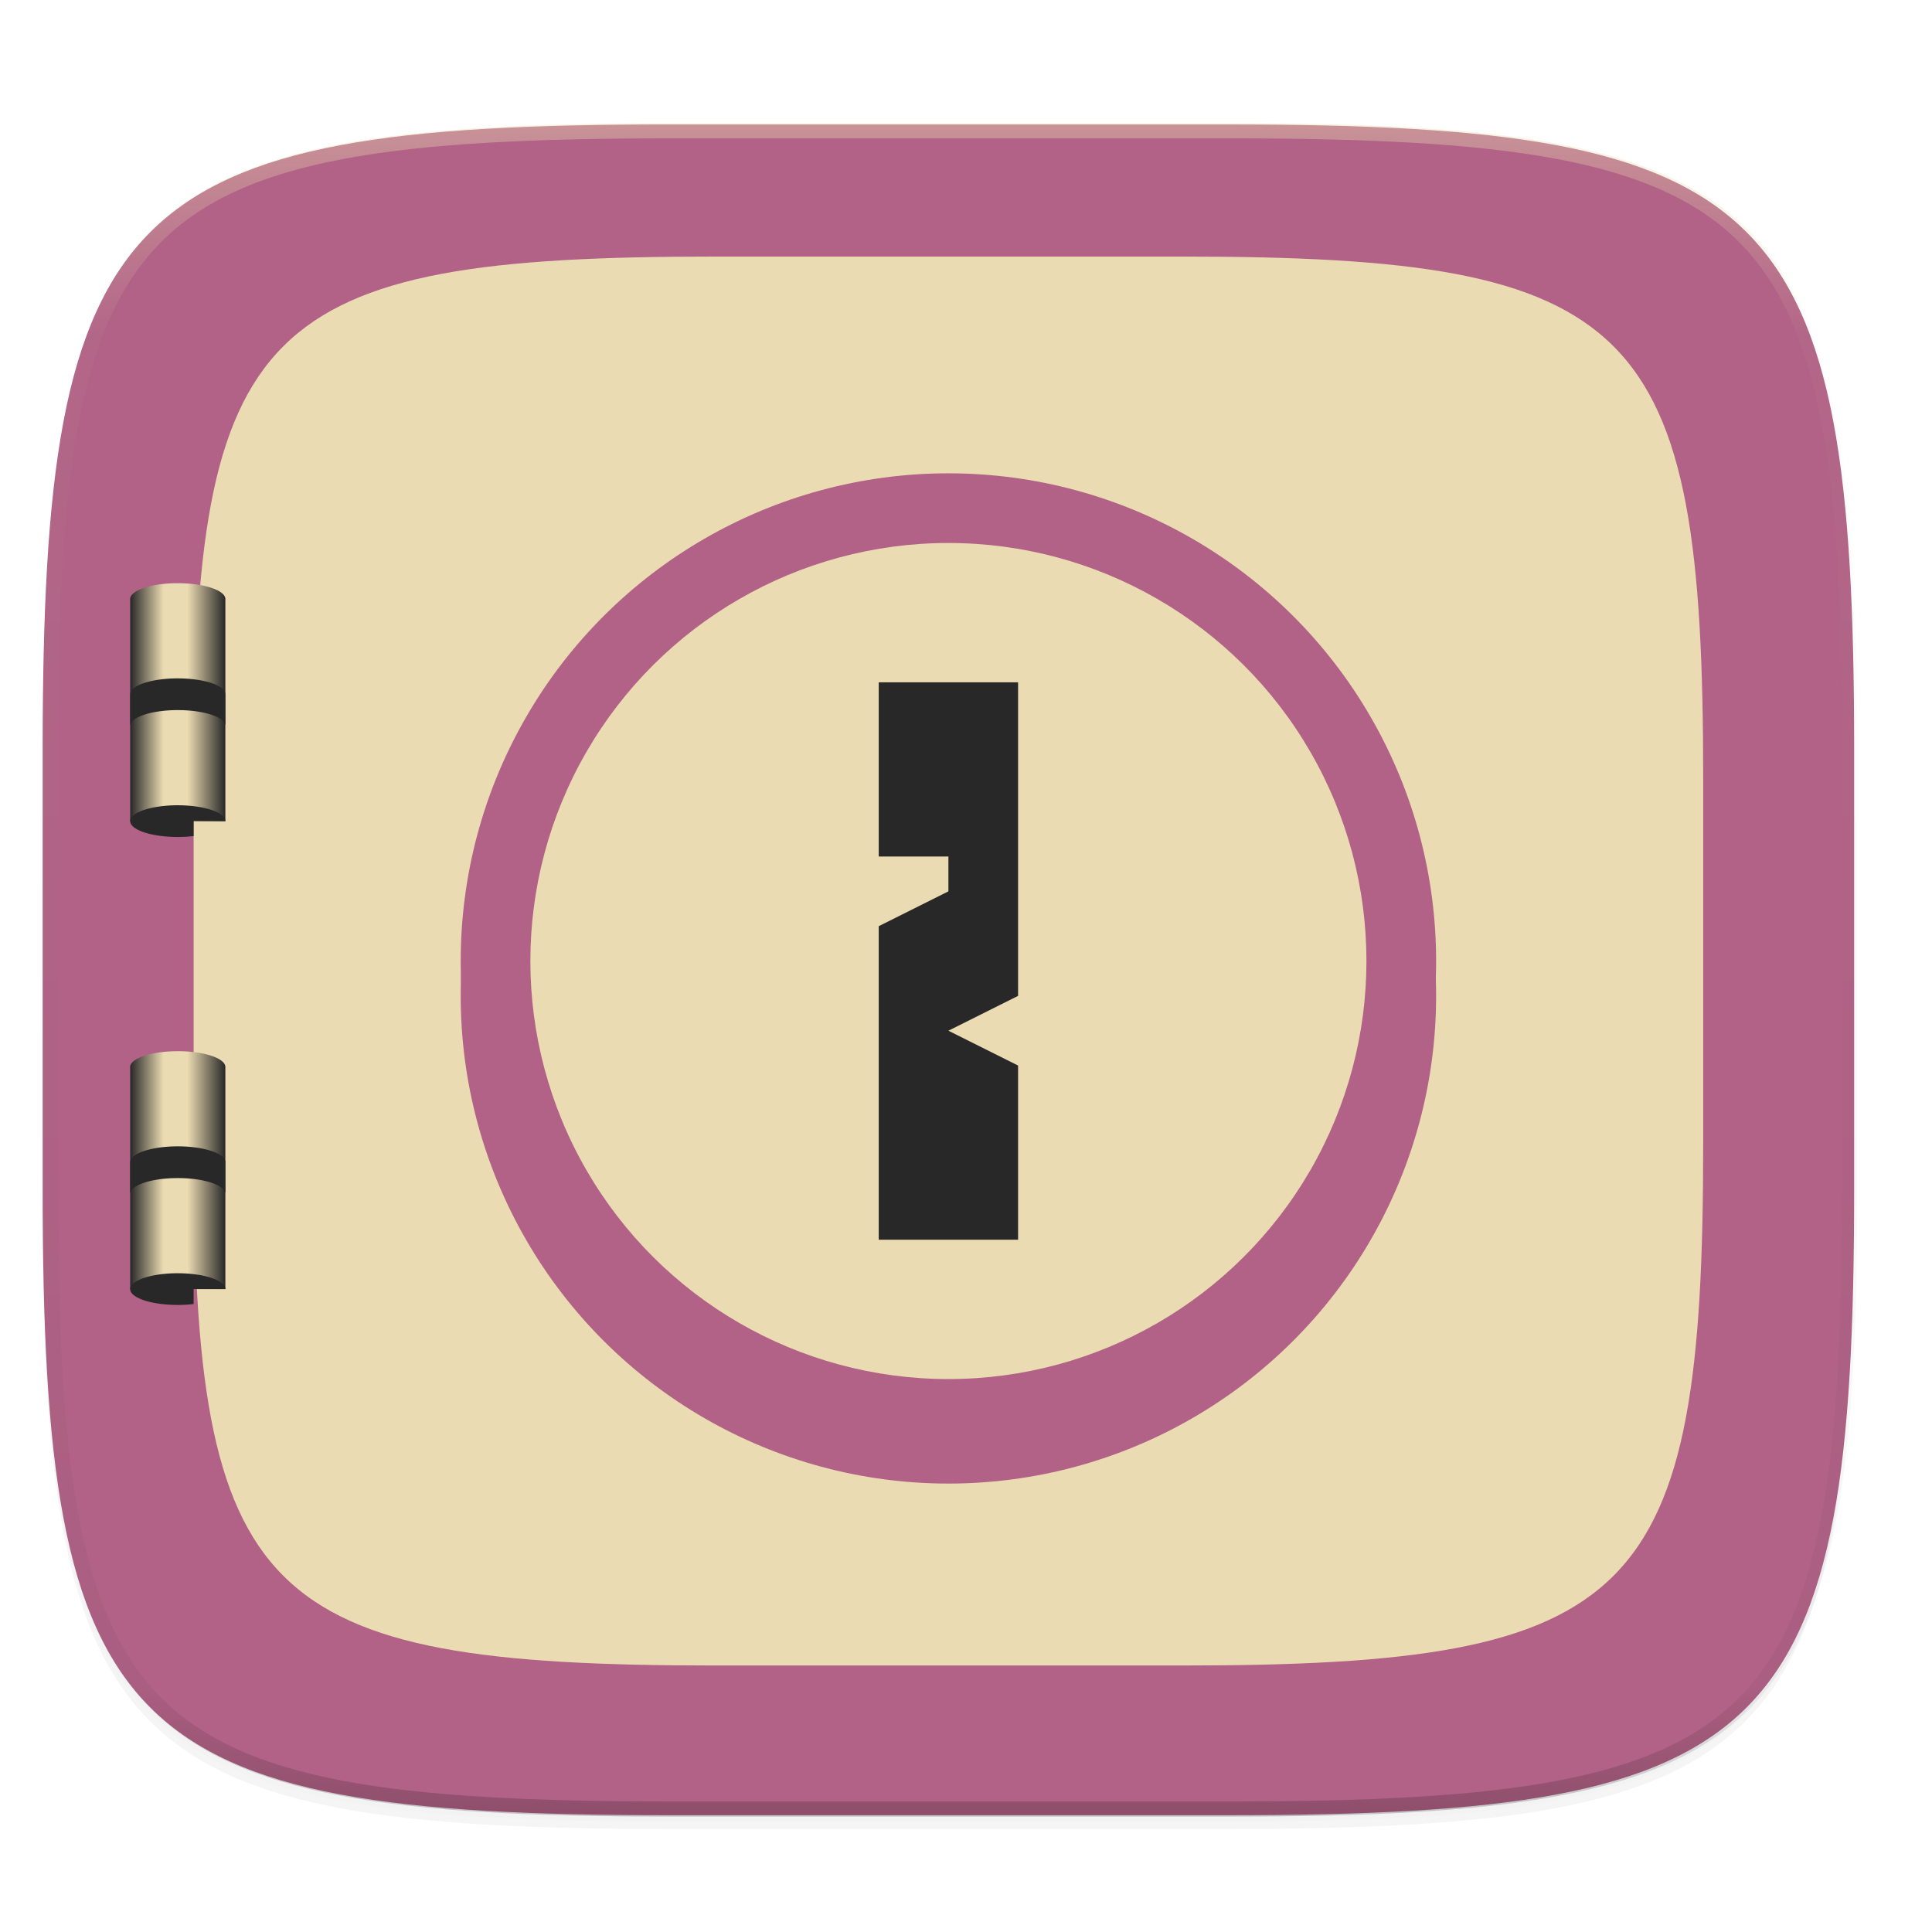
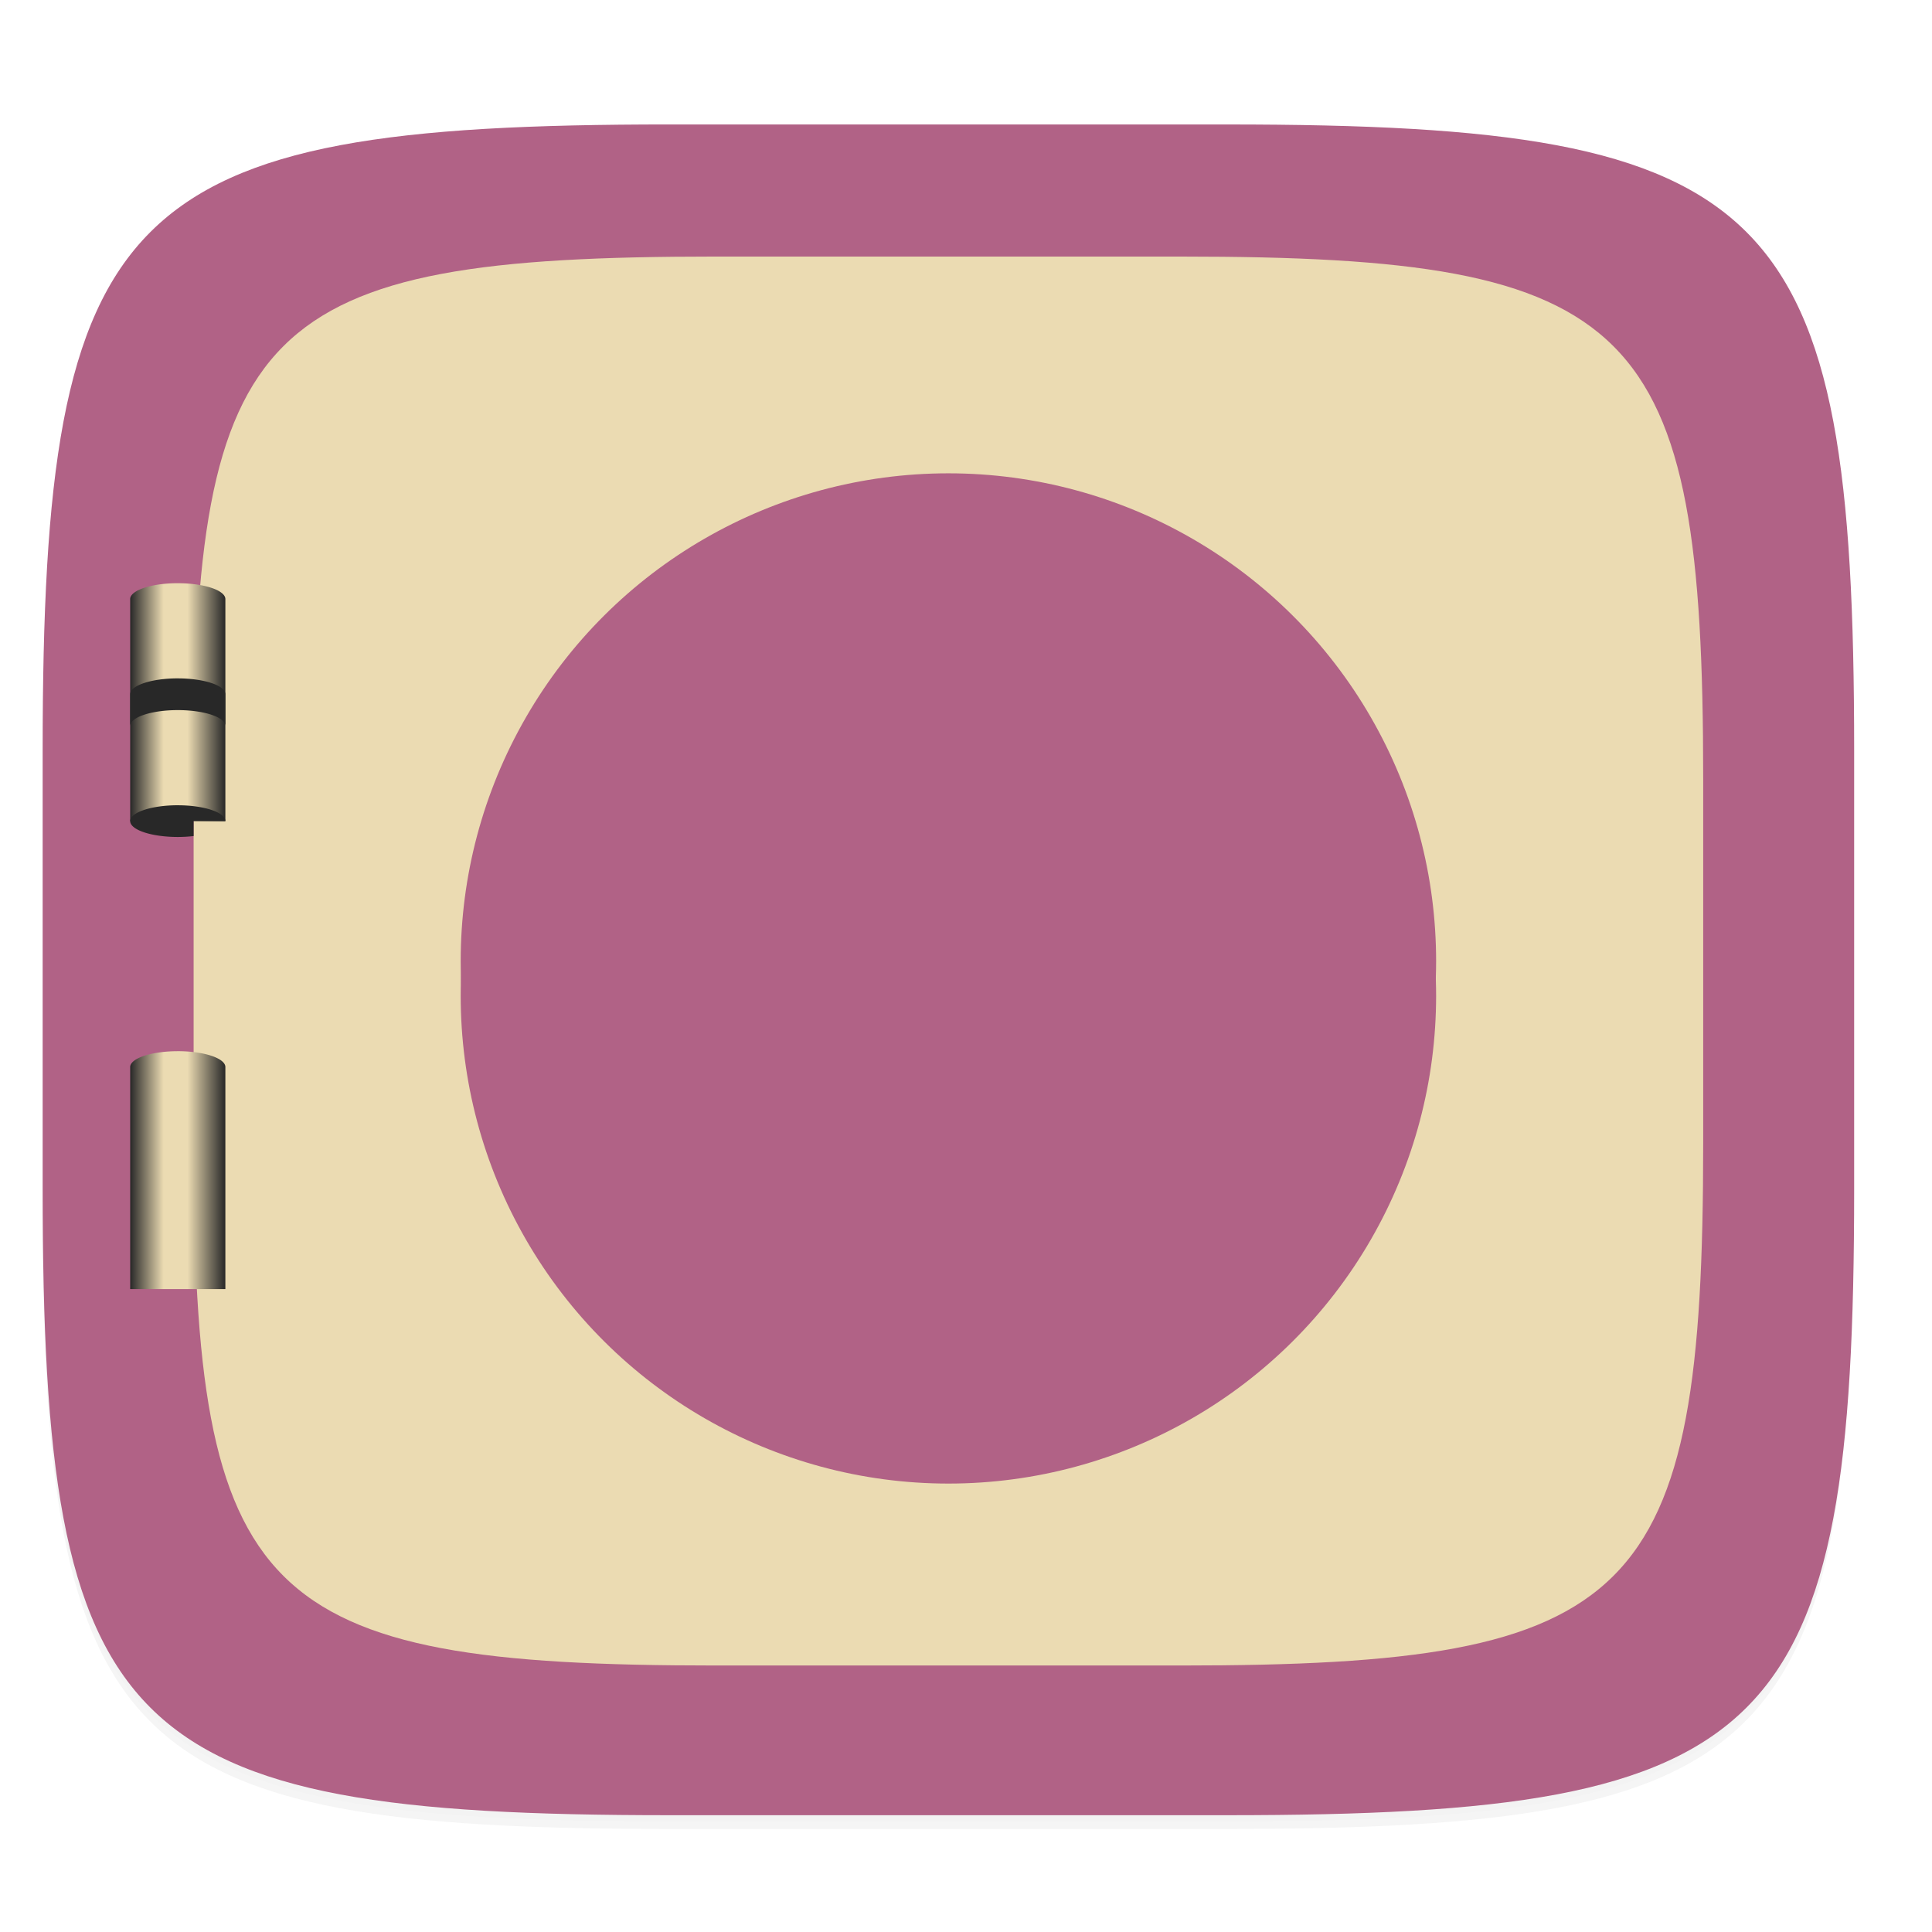
<svg xmlns="http://www.w3.org/2000/svg" xmlns:xlink="http://www.w3.org/1999/xlink" width="256" height="256" version="1.0" enable-background="new">
  <defs>
    <linearGradient id="b">
      <stop offset="0" stop-color="#ebdbb2" />
      <stop offset=".125" stop-color="#ebdbb2" stop-opacity=".098" />
      <stop offset=".925" stop-opacity=".098" />
      <stop offset="1" stop-opacity=".498" />
    </linearGradient>
    <linearGradient id="d">
      <stop offset="0" stop-color="#b16286" />
      <stop offset="1" stop-color="#b16286" />
    </linearGradient>
    <linearGradient id="a">
      <stop offset="0" stop-color="#282828" />
      <stop offset=".351" stop-color="#ebdbb2" />
      <stop offset=".602" stop-color="#ebdbb2" />
      <stop offset="1" stop-color="#282828" />
    </linearGradient>
    <linearGradient id="c">
      <stop offset="0" stop-color="#ebdbb2" />
      <stop offset="1" stop-color="#ebdbb2" />
    </linearGradient>
    <clipPath id="g" clipPathUnits="userSpaceOnUse">
      <path d="M361.938-212C507.235-212 528-191.287 528-46.125v116.25C528 215.286 507.235 236 361.937 236H214.063C68.766 236 48 215.286 48 70.125v-116.25C48-191.287 68.765-212 214.063-212z" fill="#b16286" />
    </clipPath>
    <linearGradient id="j" x1="60" x2="68" y1="199.856" y2="199.856" gradientTransform="matrix(.683 0 0 .637 239.692 126.724)" gradientUnits="userSpaceOnUse" xlink:href="#a" />
    <linearGradient id="h" x1="296" x2="296" y1="-212" y2="236" gradientUnits="userSpaceOnUse" xlink:href="#b" />
    <linearGradient id="i" x1="60" x2="68" y1="199.856" y2="199.856" gradientTransform="matrix(.683 0 0 .637 239.692 99.857)" gradientUnits="userSpaceOnUse" xlink:href="#a" />
    <linearGradient id="l" x1="-254" x2="-206" y1="64" y2="64" gradientTransform="translate(-11.754 263.646)" gradientUnits="userSpaceOnUse" xlink:href="#c" />
    <radialGradient id="k" cx="-223" cy="64" r="24" fx="-223" fy="64" gradientTransform="matrix(1.556 0 0 1.556 115.635 228.09)" gradientUnits="userSpaceOnUse" xlink:href="#d" />
  </defs>
  <g transform="translate(-630.538 -430.627) scale(2.308)">
    <path d="M162.537 5.568c72.648 0 83.031 10.357 83.031 82.937v58.126c0 72.58-10.383 82.937-83.031 82.937H88.599c-72.648 0-83.031-10.357-83.031-82.938V88.506c0-72.58 10.383-82.937 83.031-82.937z" transform="matrix(.433 0 0 .433 273.233 192.18)" opacity=".2" filter="url(#e)" />
    <path d="M162.537 4.568c72.648 0 83.031 10.357 83.031 82.937v58.126c0 72.58-10.383 82.937-83.031 82.937H88.599c-72.648 0-83.031-10.357-83.031-82.938V87.506c0-72.58 10.383-82.937 83.031-82.937z" transform="matrix(.433 0 0 .433 273.233 192.18)" opacity=".1" filter="url(#f)" />
    <path d="M343.666 193.726c31.481 0 35.98 4.488 35.98 35.94v25.187c0 31.451-4.499 35.94-35.98 35.94h-32.04c-31.48 0-35.98-4.489-35.98-35.94v-25.188c0-31.451 4.5-35.94 35.98-35.94z" fill="#b16286" />
    <path d="M340.996 201.31c26.234 0 29.983 3.74 29.983 29.95v20.989c0 26.21-3.749 29.95-29.983 29.95h-26.7c-26.234 0-29.983-3.74-29.983-29.95v-20.99c0-26.21 3.75-29.95 29.983-29.95z" fill="#ebdbb2" />
-     <path d="M361.938-212C507.235-212 528-191.287 528-46.125v116.25C528 215.286 507.235 236 361.937 236H214.063C68.766 236 48 215.286 48 70.125v-116.25C48-191.287 68.765-212 214.063-212z" clip-path="url(#g)" transform="matrix(.217 0 0 .217 265.246 239.66)" opacity=".4" fill="none" stroke="url(#h)" stroke-width="8" stroke-linecap="round" stroke-linejoin="round" />
    <path d="M283.403 220.062a2.732.91 0 0 0-2.732.911v12.75h5.464v-12.75a2.732.91 0 0 0-2.732-.91z" fill="url(#i)" />
    <path d="M283.403 232.811a2.732.91 0 0 0-2.732.911 2.732.91 0 0 0 2.732.91 2.732.91 0 0 0 .91-.053v-.857h1.822a2.732.91 0 0 0-2.732-.91zM283.403 225.526c-1.509 0-2.732.408-2.732.91v1.822c0-.503 1.223-.91 2.732-.91 1.509 0 2.732.407 2.732.91v-1.821c0-.503-1.223-.91-2.732-.91zm1.09 2.656z" fill="#282828" />
    <path d="M283.403 246.93a2.732.91 0 0 0-2.732.91v12.749h5.464v-12.75a2.732.91 0 0 0-2.732-.91z" fill="url(#j)" />
-     <path d="M283.403 259.678a2.732.91 0 0 0-2.732.91 2.732.91 0 0 0 2.732.911 2.732.91 0 0 0 .91-.053v-.857h1.822a2.732.91 0 0 0-2.732-.91zM283.403 252.393c-1.509 0-2.732.408-2.732.91v1.822c0-.503 1.223-.91 2.732-.91 1.509 0 2.732.407 2.732.91v-1.821c0-.503-1.223-.911-2.732-.911zm1.09 2.655z" fill="#282828" />
    <circle cx="-243.754" cy="327.646" r="28" transform="rotate(-90)" fill="#b16286" />
    <circle cx="-241.754" cy="327.646" r="28" transform="rotate(-90)" fill="url(#k)" />
-     <circle cx="-241.754" cy="327.646" r="24" transform="rotate(-90)" fill="url(#l)" />
-     <path d="M331.646 225.754h-8v10h4v2l-4 2v18h8v-10l-4-2 4-2z" fill="#282828" />
  </g>
</svg>